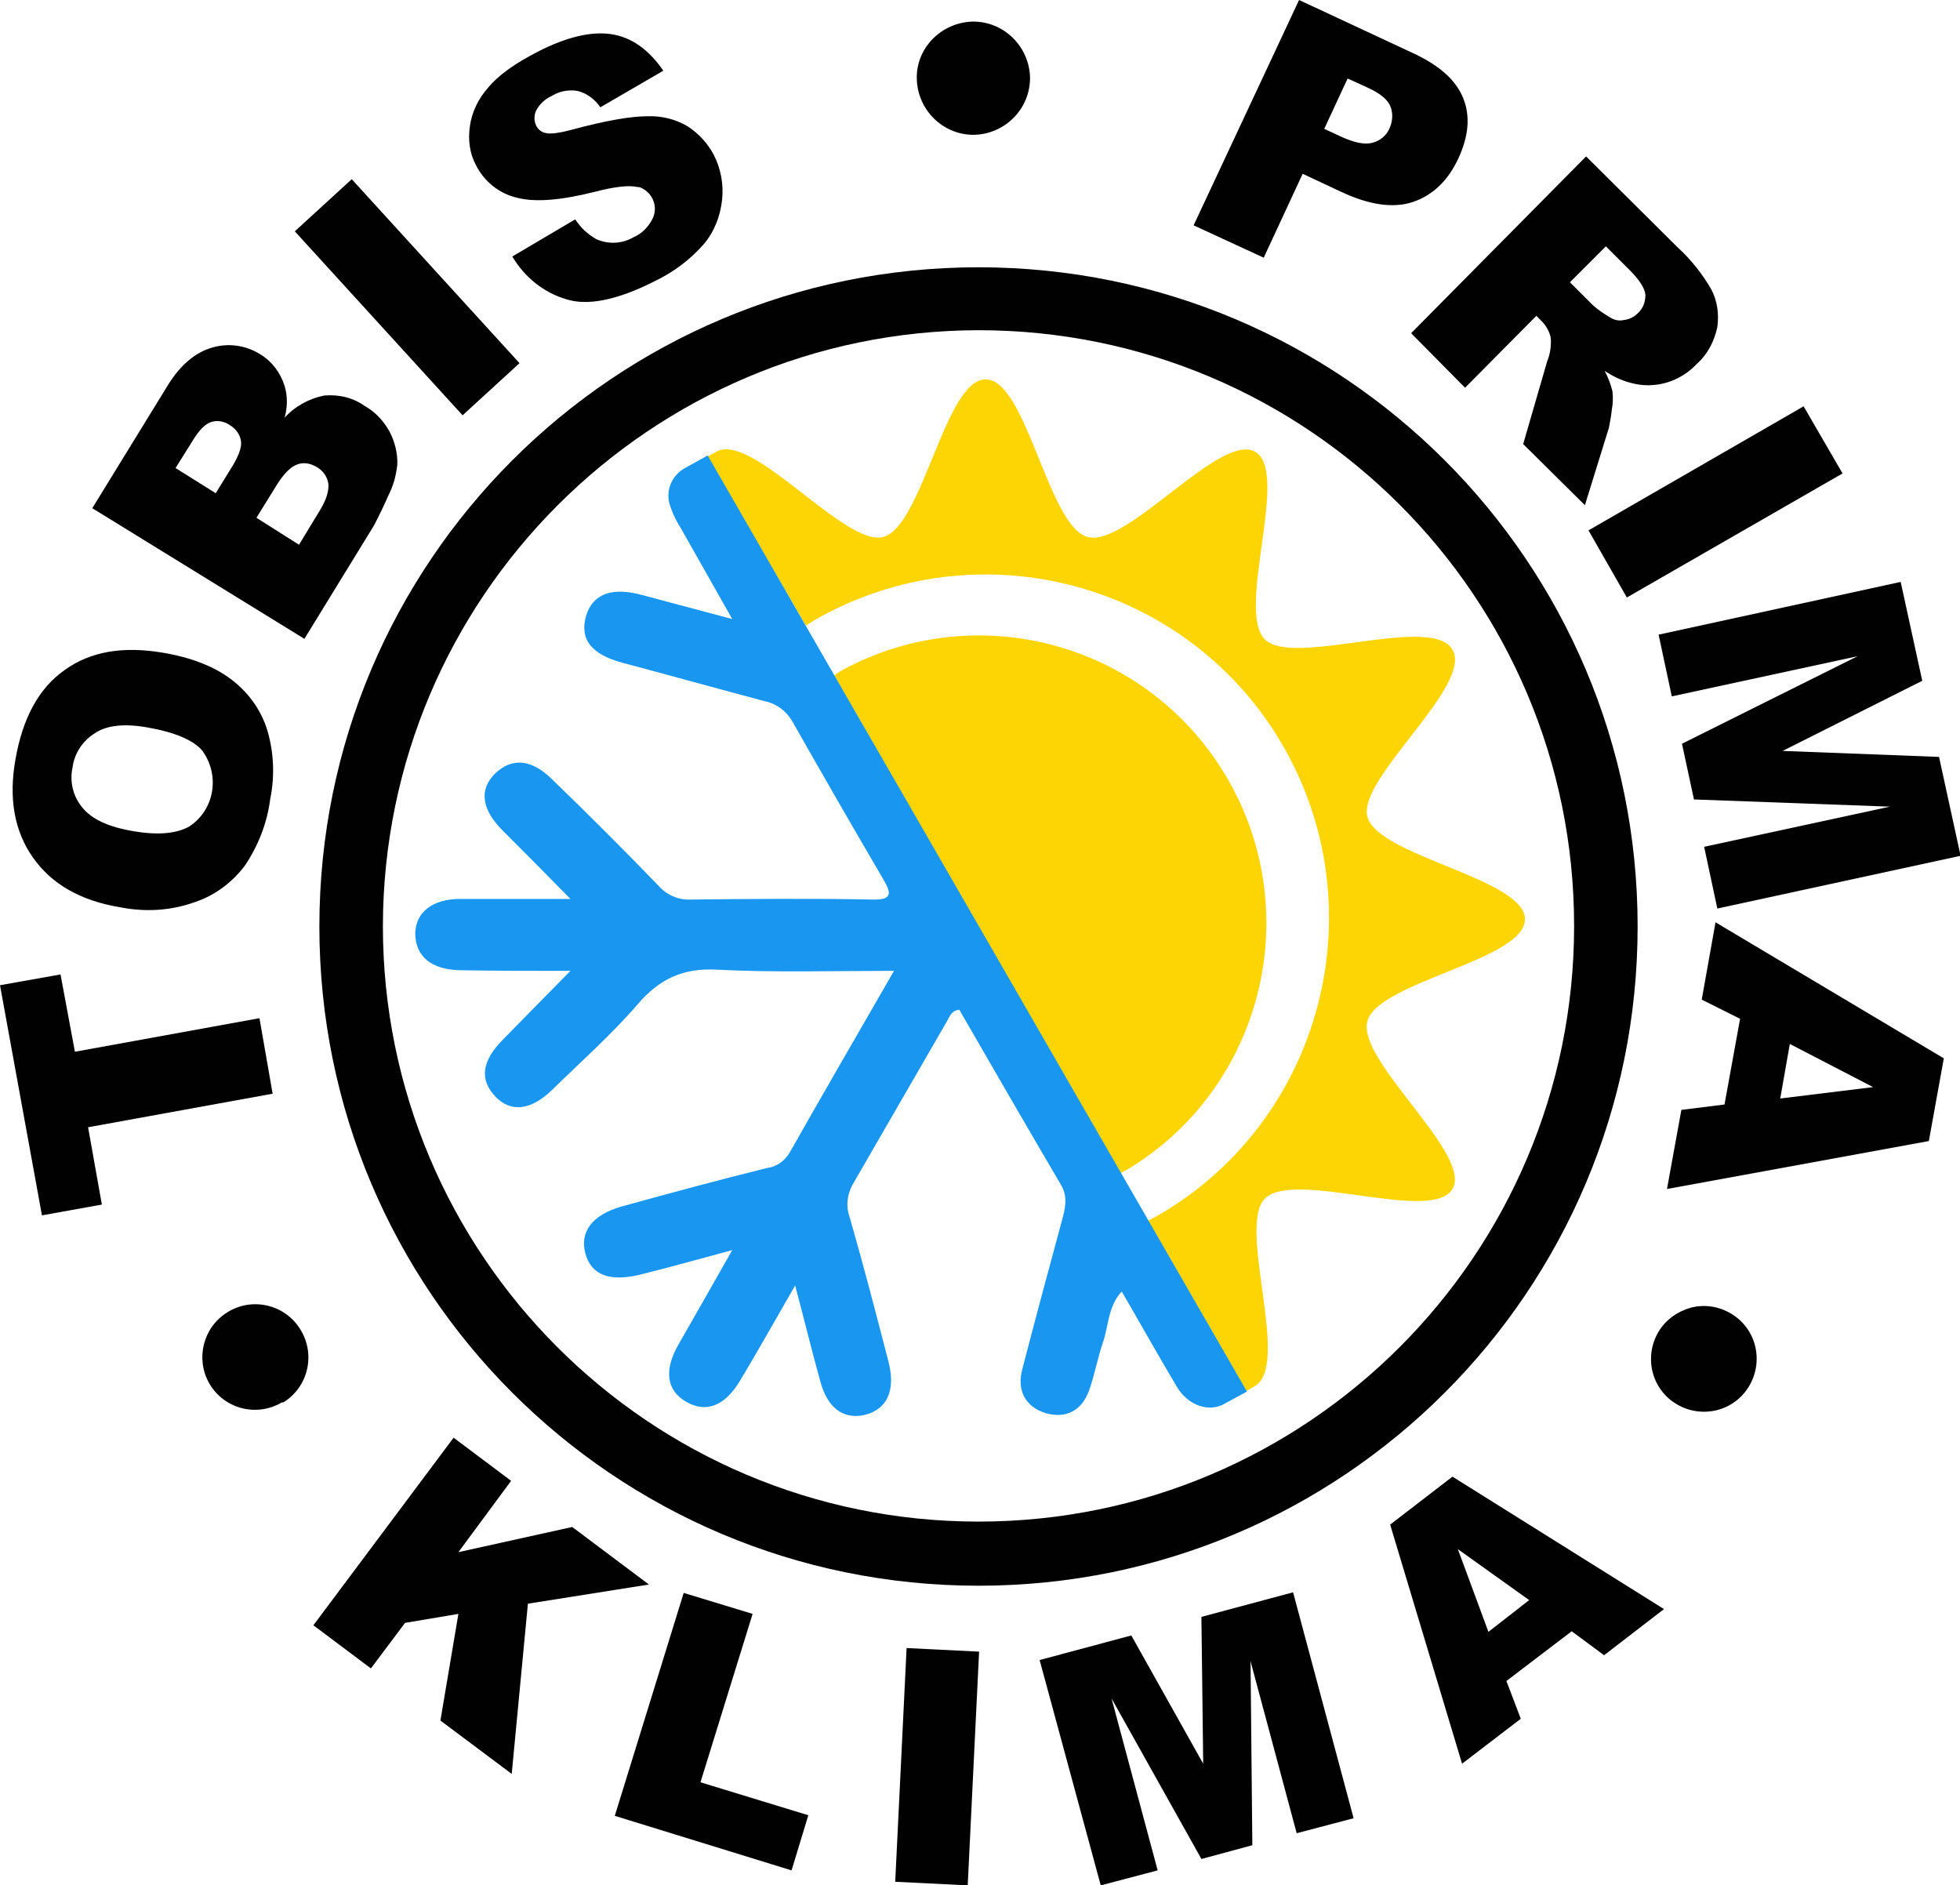
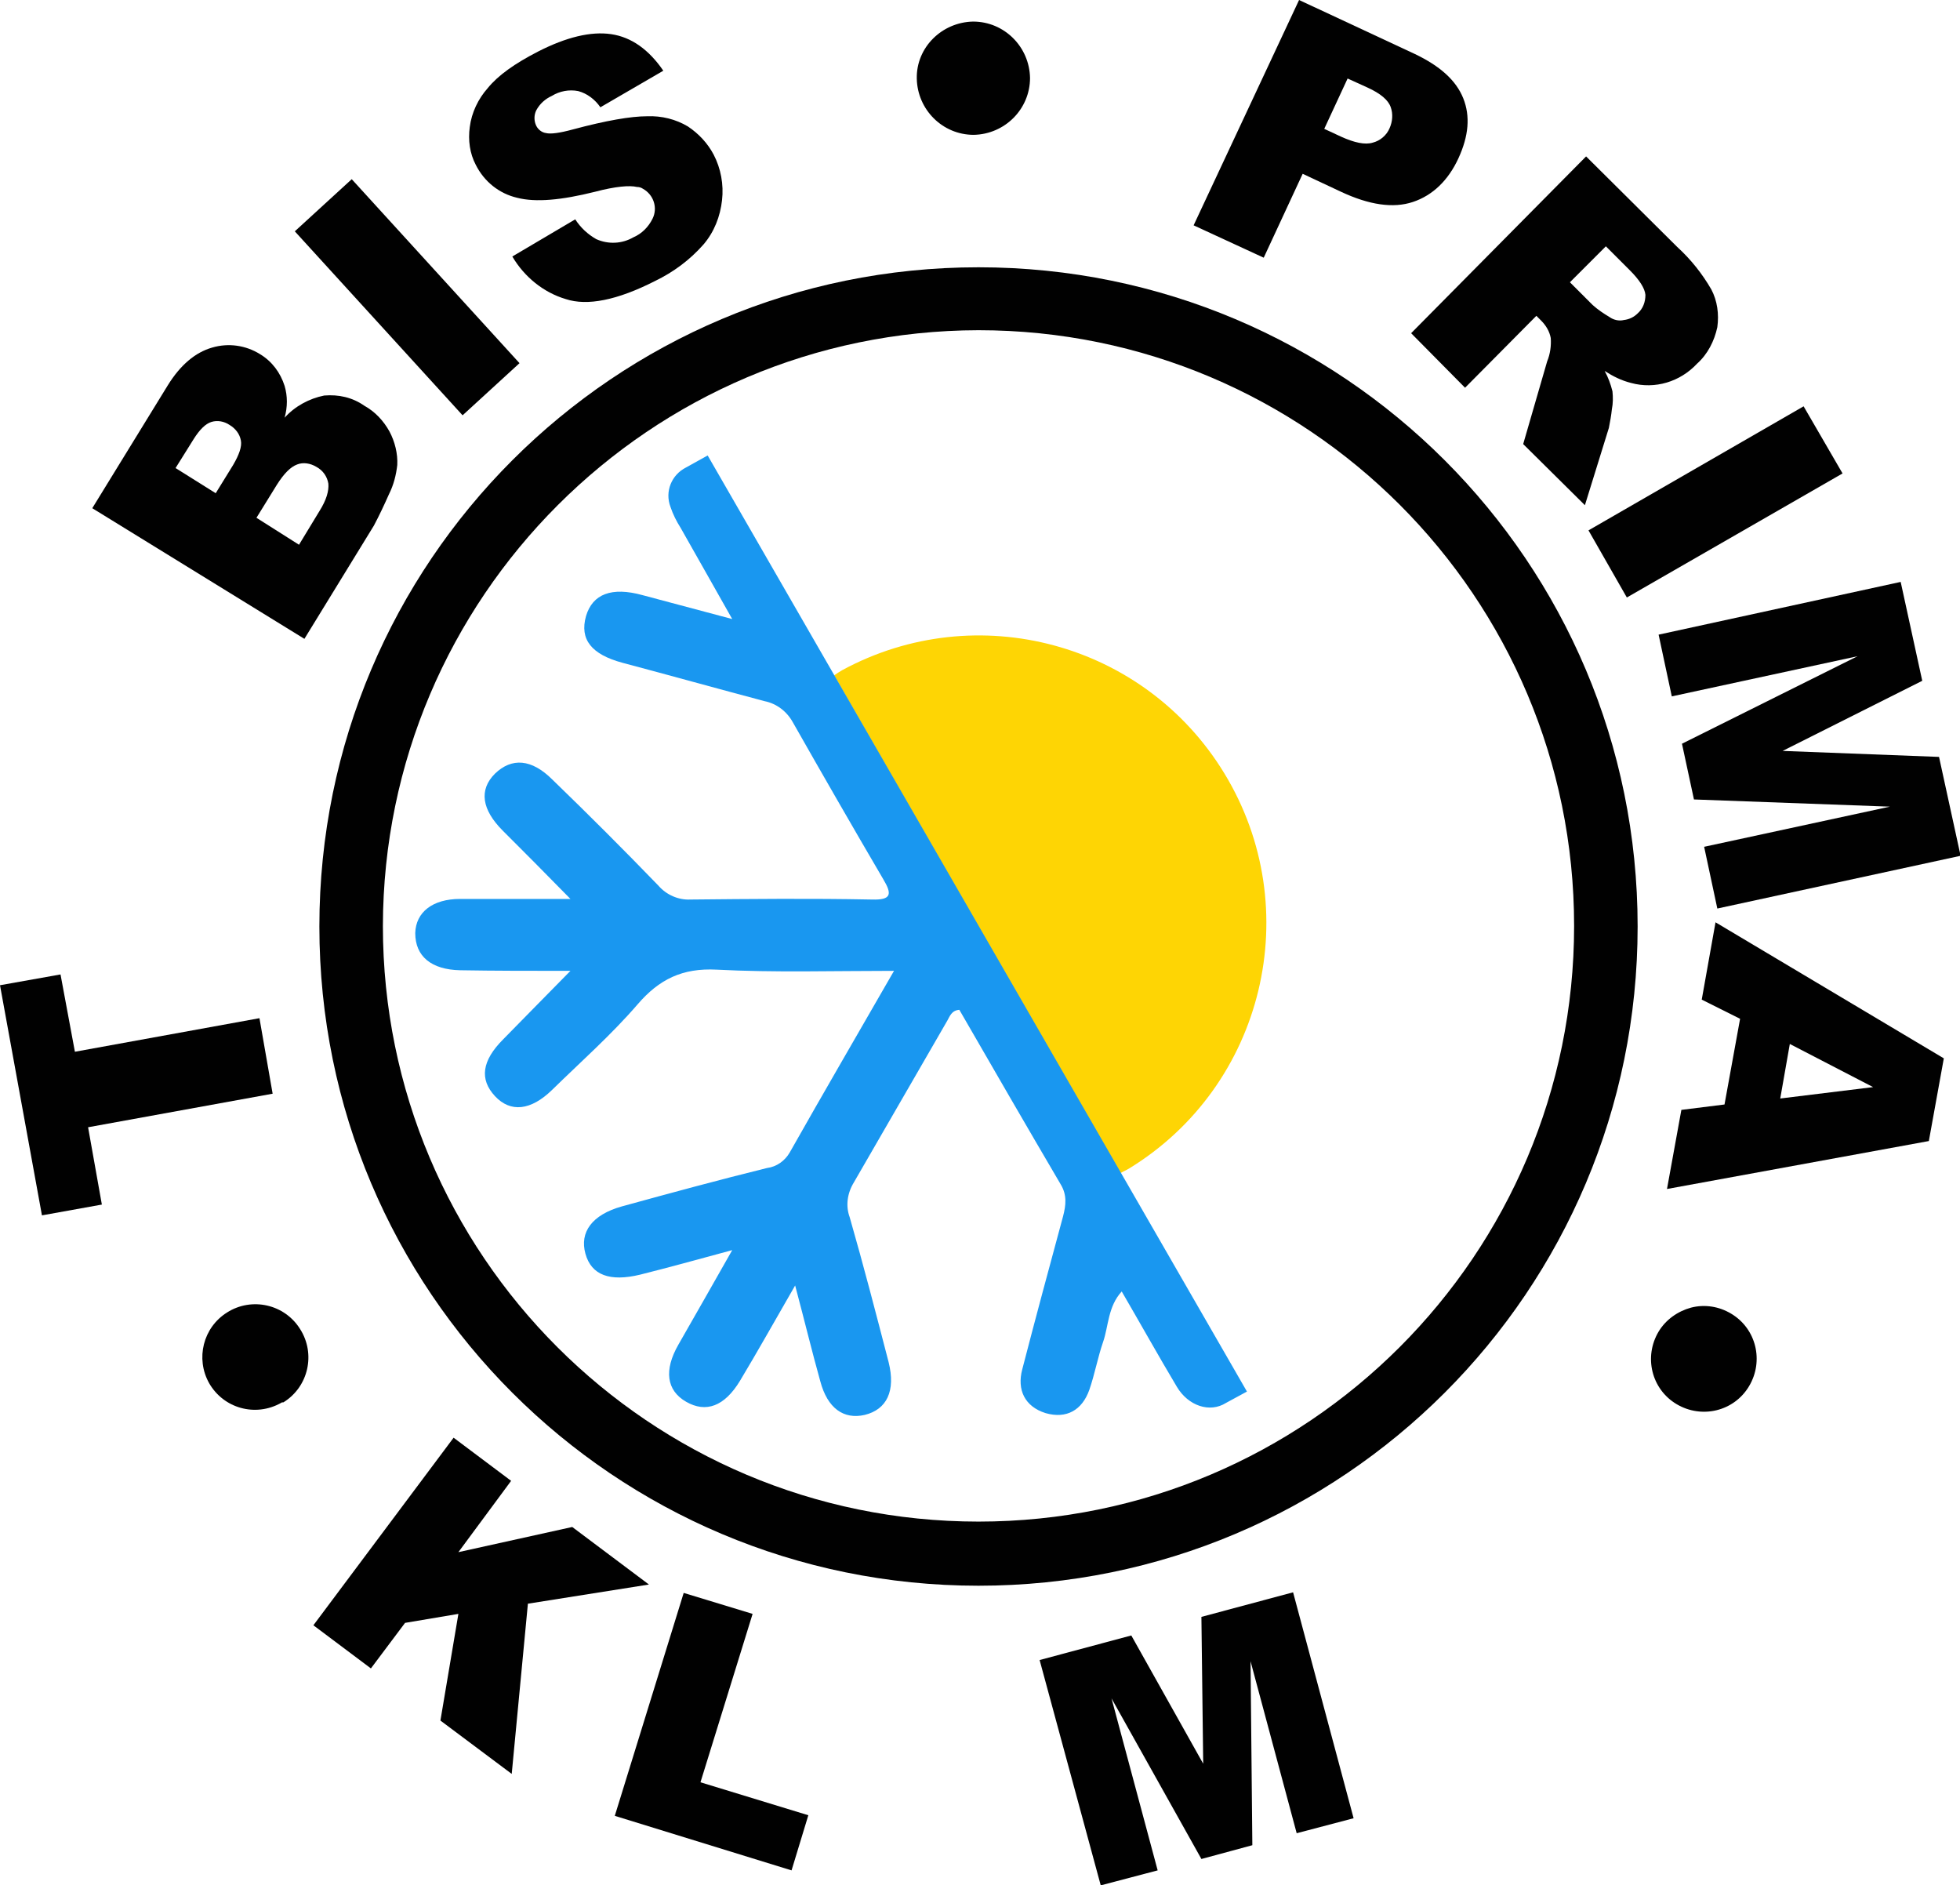
<svg xmlns="http://www.w3.org/2000/svg" version="1.1" id="Ebene_1" x="0px" y="0px" viewBox="0 0 327.1 314.6" style="enable-background:new 0 0 327.1 314.6;" xml:space="preserve">
  <style type="text/css">
	.st0{fill:#010101;}
	.st1{fill:#FED504;}
	.st2{fill:#1997F0;}
</style>
  <g>
    <g>
      <path class="st0" d="M163.3,55.1c54.9,0,99.4,44.5,99.4,99.4s-44.5,99.4-99.4,99.4s-99.4-44.5-99.4-99.4    C64,99.7,108.5,55.2,163.3,55.1 M163.3,44.6c-60.8,0-110,49.2-110,110s49.2,110,110,110s110-49.2,110-110l0,0    C273.3,93.8,224.1,44.6,163.3,44.6L163.3,44.6z" />
      <g>
        <g>
          <path class="st1" d="M186.9,195.8c0.5-0.3,1-0.5,1.5-0.8c22.6-13.8,29.7-43.4,15.9-66c-13.3-21.8-41.3-29.3-63.7-17.2      c-0.5,0.3-1,0.6-1.4,0.9L186.9,195.8z" />
-           <path class="st1" d="M134.5,104.4c0.5-0.3,0.9-0.6,1.4-0.9c27.5-15.8,62.6-6.3,78.3,21.1s6.3,62.6-21.1,78.3      c-0.5,0.3-1,0.5-1.5,0.8l16.4,28.4c0.6-0.3,0.9-0.5,1.4-0.8c6.1-3.5-3-26.6,1.7-31.3c4.9-4.9,27.9,4.2,31.3-1.6      s-16-21.4-14.2-28s26.3-10.2,26.3-17s-24.5-10.5-26.3-17.1c-1.7-6.4,17.7-21.9,14.2-27.9s-26.6,3-31.3-1.7      c-4.9-4.9,4.2-27.9-1.6-31.3c-5.8-3.4-21.4,16-28,14.2s-10.2-26.3-17-26.3S154,87.8,147.4,89.6c-6.4,1.7-21.9-17.7-27.9-14.2      c-0.5,0.3-0.9,0.5-1.5,0.8L134.5,104.4z" />
        </g>
        <path class="st2" d="M76.8,161.9c5.8,0.1,11.6,0.1,18.4,0.1c-4.1,4.2-7.7,7.8-11.2,11.4c-3.6,3.6-4,6.7-1.4,9.5s6,2.4,9.5-1     c4.8-4.7,9.9-9.2,14.3-14.3c3.6-4.2,7.5-6.1,13.2-5.8c9.6,0.5,19.3,0.2,29.6,0.2c-6.1,10.6-11.8,20.4-17.4,30.3     c-0.8,1.4-2.2,2.4-3.8,2.6c-8.1,2-16.2,4.2-24.2,6.4c-5,1.4-7.1,4.3-6.1,7.9s4.1,4.7,9.1,3.5c4.8-1.2,9.5-2.5,15.4-4.1     c-3.4,6-6.2,10.9-9,15.8c-2.4,4.2-2,7.6,1.3,9.5s6.4,0.8,9-3.5c3-5,5.8-10,9.2-15.9c1.6,6,2.8,11,4.2,16c1.2,4.5,3.9,6.4,7.4,5.6     c3.7-0.9,5.2-4,4-8.8c-2.1-8.1-4.2-16.2-6.5-24.2c-0.7-1.9-0.4-4,0.7-5.8c5.2-9,10.4-18,15.6-27c0.4-0.7,0.7-1.7,2-1.8     c5.6,9.7,11.2,19.4,16.9,29.1c1.1,1.8,0.9,3.5,0.4,5.4c-2.3,8.5-4.6,17-6.8,25.5c-0.9,3.4,0.4,6.2,3.9,7.3c3.5,1,6.1-0.5,7.3-3.9     c0.9-2.6,1.4-5.4,2.3-8c0.9-2.6,0.8-5.9,3.1-8.4c3.2,5.5,6.1,10.7,9.2,15.9c1.9,3.2,5.5,4.4,8.2,2.7l0,0l3.5-1.9L118.1,76l-3.6,2     l0,0c-2.4,1.2-3.6,4-2.6,6.6c0.4,1.2,1,2.4,1.7,3.5c2.7,4.8,5.4,9.5,8.6,15.2l-15-4c-5.1-1.4-8.3-0.2-9.4,3.5     c-1.1,3.9,0.9,6.4,6.1,7.8c7.9,2.1,15.8,4.3,23.7,6.4c2,0.4,3.7,1.7,4.7,3.5c5,8.8,10,17.5,15.1,26.2c1.5,2.5,1.4,3.5-1.9,3.4     c-10.1-0.2-20.2-0.1-30.3,0c-2,0.1-4-0.8-5.3-2.3c-5.8-6-11.7-11.9-17.7-17.7c-3.5-3.5-6.8-3.7-9.6-1c-2.7,2.7-2.2,6,1.3,9.5     s7,7,11.3,11.4c-6.8,0-12.6,0-18.4,0c-4.6,0-7.4,2.2-7.5,5.7C69.3,159.6,72,161.8,76.8,161.9z" />
      </g>
    </g>
    <path class="st0" d="M46.9,234.1c-4.3,2.4-9.6,0.9-12-3.3c-2.3-4.1-1-9.3,3-11.8c4.1-2.6,9.6-1.4,12.2,2.8   c2.6,4.1,1.4,9.6-2.8,12.2C47.1,234,47,234,46.9,234.1z" />
    <path class="st0" d="M75.7,239.9l9.6,7.2L76.5,259l19-4.2l12.8,9.6l-20.2,3.2L85.4,296l-11.9-8.9l3-17.8l-8.9,1.5l-5.7,7.6   l-9.6-7.2L75.7,239.9z" />
    <path class="st0" d="M114.1,265.8l11.5,3.5l-8.7,28.1l18,5.5l-2.8,9.2l-29.5-9.1L114.1,265.8z" />
-     <path class="st0" d="M151.3,275l12.1,0.6l-1.9,39l-12.1-0.6L151.3,275z" />
    <path class="st0" d="M173.5,277l15.3-4.1l12,21.4l-0.3-24.5l15.3-4.1l10.1,37.7l-9.5,2.5l-7.7-28.7l0.3,30.7l-8.5,2.3l-15-26.8   l7.7,28.7l-9.5,2.5L173.5,277z" />
-     <path class="st0" d="M262.3,272.2l-10.9,8.3l2.4,6.3l-9.8,7.5l-12-39.9l10.4-8l35.3,22.1l-10,7.7L262.3,272.2z M255.2,267   l-11.9-8.5l5.1,13.8L255.2,267z" />
    <path class="st0" d="M288.9,219.2c4.2,2.5,5.5,7.9,3,12.1c-2.5,4.2-7.9,5.5-12.1,3s-5.5-7.9-3-12.1c1.2-2,3.2-3.4,5.4-4   C284.5,217.6,286.9,218,288.9,219.2z" />
    <g>
      <path class="st0" d="M7,202.8l-7-38.4l10.1-1.8l2.4,12.9l30.8-5.6l2.2,12.6l-30.8,5.6L17,201L7,202.8z" />
-       <path class="st0" d="M20.1,151.4c-6.7-1.1-11.5-3.9-14.6-8.3c-3.1-4.4-4.1-9.9-2.9-16.5c1.2-6.8,3.9-11.8,8.2-14.8    c4.3-3.1,9.7-4,16.3-2.9c4.8,0.8,8.6,2.3,11.4,4.4c2.8,2.1,4.9,4.9,6,8.2c1.2,3.8,1.4,7.9,0.6,11.8c-0.5,4-2,7.8-4.2,11.1    c-2.1,2.8-5,5-8.3,6.1C28.5,152,24.2,152.2,20.1,151.4z M22.3,138.7c4.1,0.7,7.2,0.4,9.3-0.8c4.1-2.7,5.1-8.2,2.4-12.3    c-0.1-0.1-0.1-0.2-0.2-0.3c-1.5-1.8-4.6-3.1-9.1-3.9c-3.9-0.7-6.8-0.4-8.8,0.9c-2.1,1.3-3.5,3.4-3.8,5.8c-0.5,2.3,0.1,4.8,1.6,6.6    C15.3,136.7,18.1,138,22.3,138.7z" />
      <path class="st0" d="M15.4,84.8L28,64.3c2.1-3.4,4.6-5.5,7.4-6.3c2.7-0.8,5.6-0.4,8,1.1c2,1.2,3.4,3.1,4.1,5.3    c0.5,1.7,0.5,3.5,0,5.3c1.7-1.9,4.1-3.2,6.6-3.7c2.4-0.2,4.7,0.3,6.7,1.7c1.8,1,3.2,2.5,4.2,4.3c0.9,1.7,1.4,3.7,1.3,5.6    c-0.2,1.7-0.6,3.3-1.4,4.9c-0.8,1.8-1.6,3.5-2.5,5.2l-11.6,18.9L15.4,84.8z M36,82.3l2.9-4.7c1-1.7,1.5-3.1,1.3-4.1    c-0.2-1.1-0.9-2-1.9-2.6c-0.9-0.6-2-0.8-3-0.5s-2,1.3-3,2.9l-3,4.8L36,82.3z M49.9,90.9l3.4-5.6c1.2-1.9,1.6-3.4,1.5-4.6    c-0.2-1.2-0.9-2.2-2-2.8c-1-0.6-2.2-0.8-3.2-0.4c-1.1,0.4-2.2,1.5-3.4,3.4l-3.4,5.5L49.9,90.9z" />
      <path class="st0" d="M49.2,38.6l9.5-8.7l28,30.7l-9.5,8.7L49.2,38.6z" />
      <path class="st0" d="M85.5,42.8L96,36.6c0.9,1.4,2.1,2.5,3.5,3.3c2,0.9,4.3,0.8,6.2-0.3c1.4-0.6,2.5-1.7,3.2-3.1    c0.9-1.8,0.2-4-1.6-5c-0.3-0.2-0.6-0.3-1-0.3c-1.2-0.3-3.6-0.1-7,0.8c-5.6,1.4-9.9,1.8-13,1c-3-0.7-5.5-2.7-6.9-5.5    c-1-1.9-1.3-4.1-1-6.3c0.3-2.4,1.4-4.7,3-6.5c1.7-2.1,4.5-4.1,8.4-6.1c4.7-2.4,8.8-3.4,12.2-2.9c3.4,0.5,6.3,2.6,8.7,6.1    l-10.5,6.1c-0.9-1.3-2.2-2.3-3.7-2.7c-1.5-0.3-3.1,0-4.4,0.8c-1.1,0.5-2,1.3-2.6,2.4c-0.4,0.8-0.4,1.8,0,2.6    c0.3,0.6,0.9,1.1,1.6,1.2c0.8,0.2,2.3,0,4.5-0.6c5.6-1.5,9.7-2.2,12.4-2.2c2.4-0.1,4.8,0.5,6.8,1.7c1.8,1.2,3.3,2.8,4.3,4.7    c1.2,2.3,1.7,5,1.4,7.6c-0.3,2.7-1.3,5.3-3.1,7.4c-2.3,2.6-5,4.6-8.1,6.1c-6.3,3.2-11.3,4.2-14.9,3C90.7,48.8,87.5,46.2,85.5,42.8    z" />
      <path class="st0" d="M171.9,13c0,5.2-4.2,9.4-9.4,9.5c-5.2,0-9.4-4.2-9.5-9.4s4.2-9.4,9.4-9.5C167.6,3.6,171.8,7.8,171.9,13z" />
      <path class="st0" d="M216.8,0l19.3,9c4.2,2,6.9,4.4,8.1,7.4s0.9,6.3-0.8,10s-4.3,6.2-7.6,7.3s-7.3,0.5-12-1.7l-6.4-3l-6.5,14    l-11.7-5.4L216.8,0z M221,21.5l2.8,1.3c2.2,1,4,1.4,5.3,1c1.2-0.3,2.3-1.2,2.8-2.4c0.5-1.1,0.6-2.4,0.2-3.5    c-0.4-1.2-1.7-2.3-3.9-3.3l-3.3-1.5L221,21.5z" />
      <path class="st0" d="M235.5,55.6l29.2-29.5l15.2,15.1c2.3,2.1,4.2,4.5,5.7,7.1c1,1.9,1.3,4.1,1,6.3c-0.5,2.3-1.6,4.5-3.4,6.1    c-2.8,3-7,4.3-11,3.2c-1.6-0.4-3-1.1-4.4-2c0.6,1.1,1,2.2,1.3,3.4c0.1,1,0.1,2-0.1,3c-0.1,1-0.3,2.1-0.5,3.1l-4,12.9l-10.3-10.2    l4-13.8c0.5-1.2,0.7-2.6,0.6-3.9c-0.2-1.1-0.8-2.1-1.6-2.9l-0.8-0.8l-11.9,12L235.5,55.6z M262,47.1l3.8,3.8    c0.9,0.8,1.8,1.4,2.8,2c0.7,0.5,1.6,0.7,2.4,0.5c0.9-0.1,1.7-0.5,2.3-1.1c0.9-0.8,1.3-1.9,1.3-3.1c-0.1-1.1-1-2.5-2.6-4.1l-4-4    L262,47.1z" />
      <path class="st0" d="M301,67.8l6.5,11.2l-36,20.7l-6.4-11.2L301,67.8z" />
      <path class="st0" d="M317.2,97.1l3.6,16.5l-23.3,11.7l26.1,1l3.6,16.5l-40.6,8.8l-2.2-10.3l31-6.7l-32.7-1.2l-2-9.3l29.3-14.6    l-31,6.7l-2.2-10.3L317.2,97.1z" />
      <path class="st0" d="M287.8,184.3l2.6-14.3l-6.4-3.2l2.3-12.9l38.1,22.7l-2.5,13.8l-43.7,8l2.4-13.2L287.8,184.3z M297.1,183.3    l15.5-1.9l-13.9-7.2L297.1,183.3z" />
    </g>
  </g>
</svg>